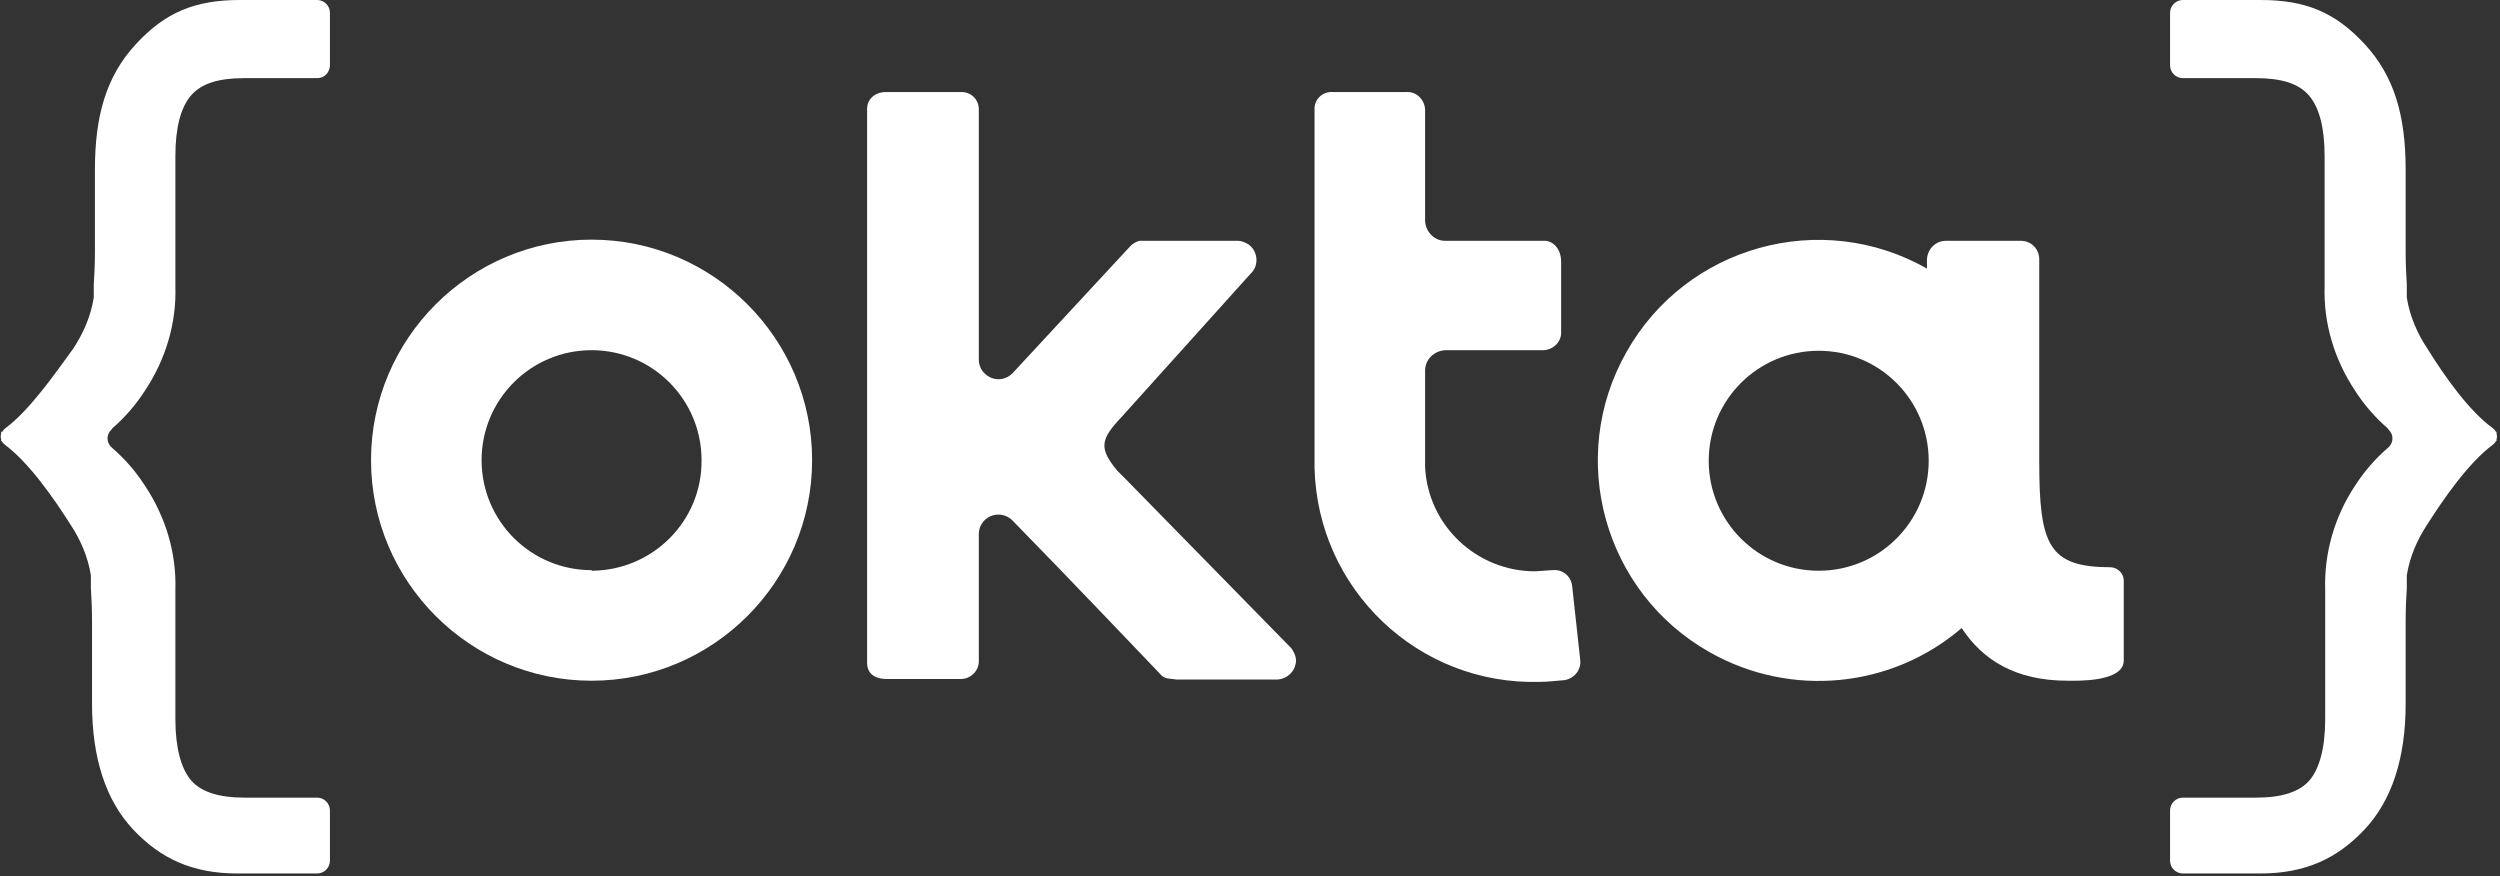
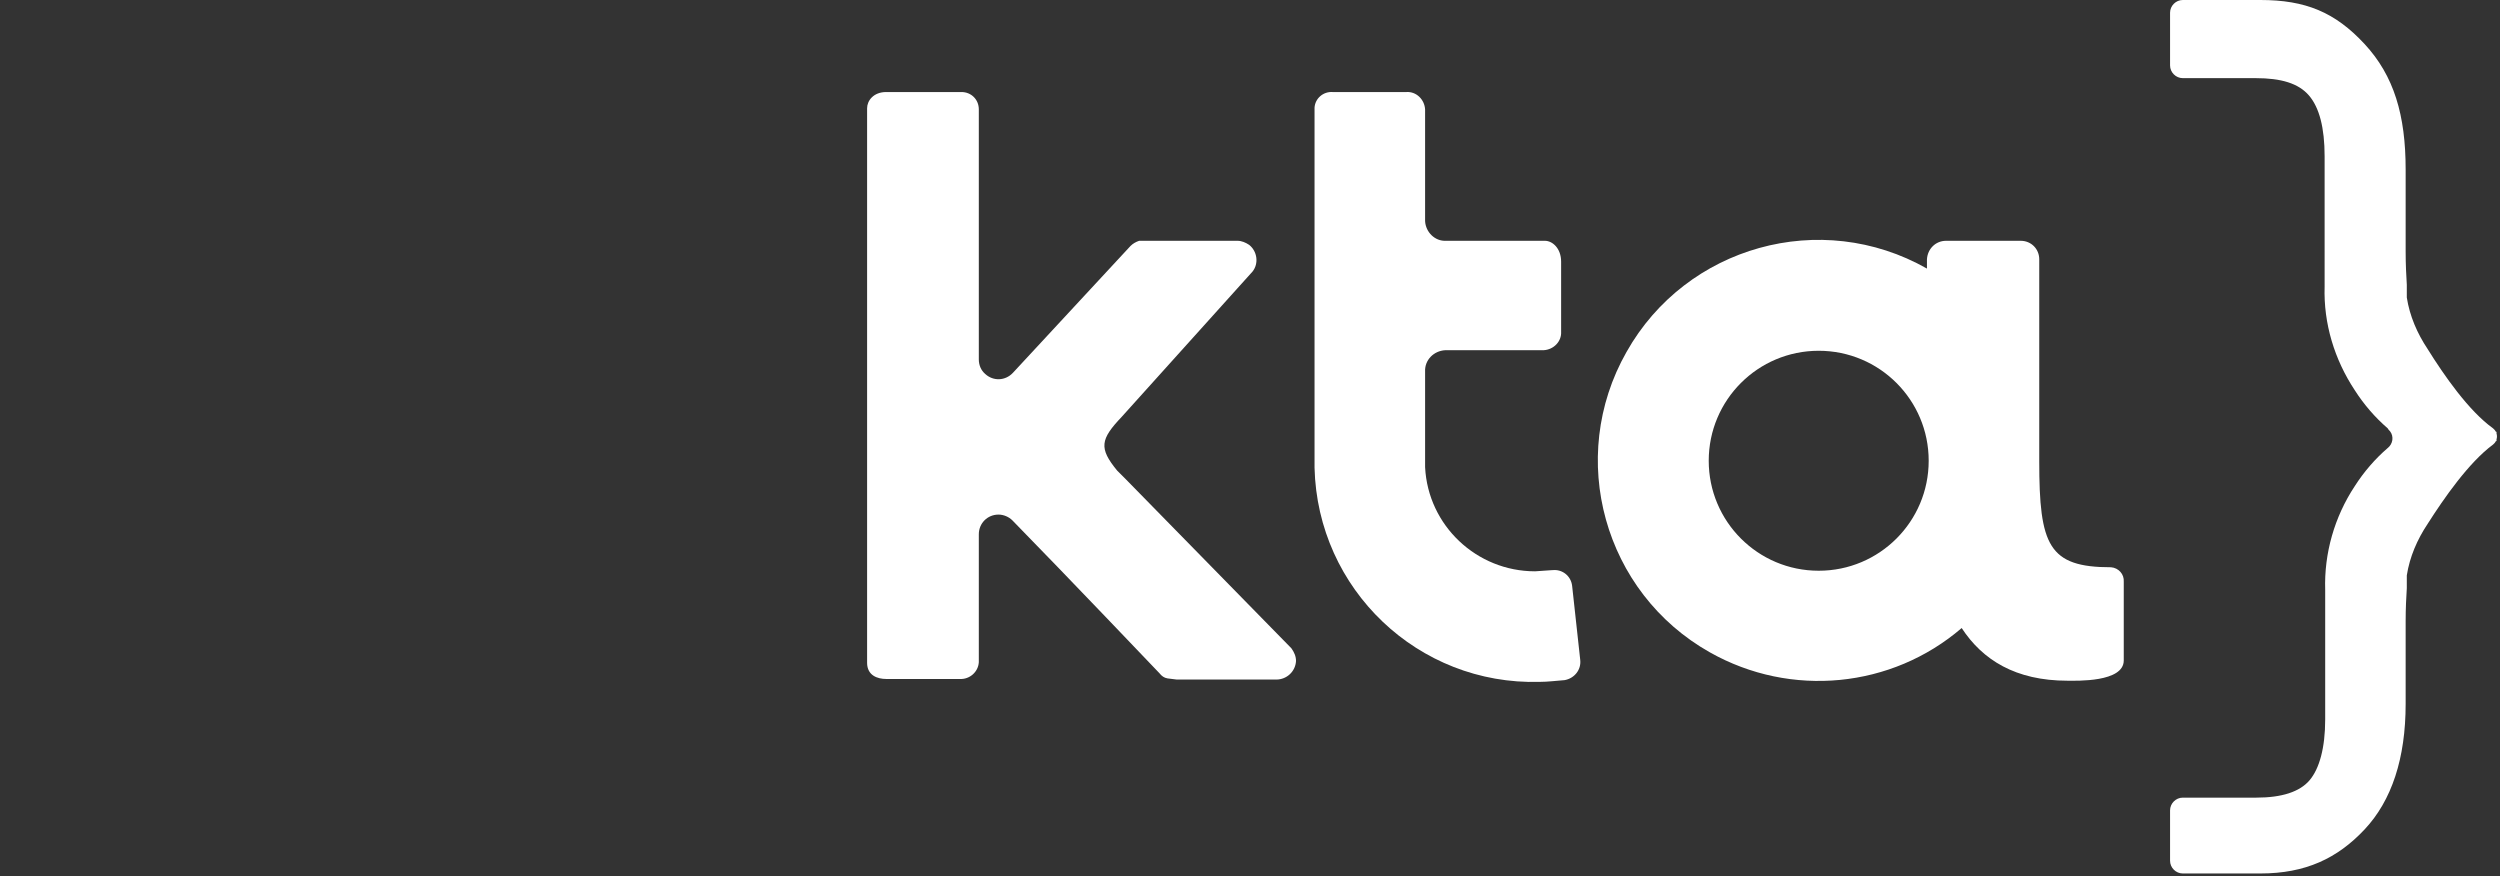
<svg xmlns="http://www.w3.org/2000/svg" version="1.1" id="Layer_1" x="0px" y="0px" viewBox="0 0 431.9 151.4" style="enable-background:new 0 0 431.9 151.4;" xml:space="preserve">
  <rect x="0" y="0" width="431.9" height="151.4" fill="#333333" stroke="none" />
  <style type="text/css">
	.st0{fill:#FFFFFF;}
</style>
  <title>Asset 3</title>
  <g>
    <g>
      <g>
-         <path class="st0" d="M102.2,41.4c-21,0-38.1,17.1-38.1,38.1s17.1,38.1,38.1,38.1s38.1-17.1,38.1-38.1l0,0     C140.3,58.5,123.2,41.4,102.2,41.4z M102.2,98.5c-10.5,0-19-8.5-19-19s8.5-19,19-19s19,8.5,19,19c0.1,10.5-8.4,19-18.9,19.1     C102.3,98.6,102.2,98.6,102.2,98.5L102.2,98.5z" />
        <path class="st0" d="M169.1,92.3c0-1.9,1.5-3.4,3.4-3.4c0.9,0,1.8,0.4,2.4,1c9.5,9.7,25.3,26.3,25.4,26.4     c0.4,0.5,0.8,0.8,1.4,0.9l1.6,0.2h17.2c1.8,0,3.3-1.4,3.4-3.2c0-0.8-0.3-1.5-0.8-2.2l-28.6-29.2l-1.5-1.5     c-3.2-3.9-2.9-5.4,0.8-9.3l22.6-25.1c1.1-1.4,0.8-3.5-0.6-4.6c-0.6-0.4-1.3-0.7-2-0.7h-17c-0.6,0.2-1.1,0.5-1.5,0.9L175,64.4     c-1.3,1.4-3.4,1.5-4.8,0.2c-0.7-0.6-1.1-1.5-1.1-2.5V18.9c0-1.7-1.3-3-3-3c-0.1,0-0.2,0-0.3,0h-12.7c-2.2,0-3.3,1.5-3.3,2.8v95.8     c0,2.2,1.8,2.8,3.3,2.8h12.7c1.7,0.1,3.2-1.2,3.3-2.9c0,0,0,0,0,0V92.3z" />
        <path class="st0" d="M273,114l-1.4-12.8c-0.2-1.7-1.7-2.9-3.4-2.7c0,0,0,0-0.1,0l-2.9,0.2c-10.1,0-18.5-7.9-19-18     c0-0.3,0-0.7,0-1V64.2c-0.1-2,1.5-3.6,3.5-3.7c0,0,0,0,0,0h17c1.7-0.1,3.1-1.5,3-3.2c0,0,0-0.1,0-0.1v-12c0-2.3-1.5-3.6-2.8-3.6     h-17.1c-1.9,0.1-3.5-1.5-3.6-3.4c0,0,0,0,0,0V18.9c-0.1-1.7-1.5-3.1-3.2-3c0,0-0.1,0-0.1,0h-12.7c-1.6-0.1-3,1.1-3.1,2.7     c0,0.1,0,0.1,0,0.2c0,0,0,61.7,0,62c0.5,21,17.9,37.6,38.9,37c1.4,0,2.9-0.2,4.3-0.3C272,117.2,273.2,115.7,273,114z" />
      </g>
      <path class="st0" d="M364.7,98c-10.8,0-12.4-3.8-12.4-18.3l0,0V44.8c0-1.8-1.4-3.2-3.2-3.2c0,0-0.1,0-0.1,0h-12.8    c-1.8,0-3.2,1.4-3.3,3.2v1.6C314.6,36,291.3,42.5,281,60.8c-10.4,18.3-3.9,41.6,14.4,51.9c14,7.9,31.4,6.2,43.5-4.2    c3.6,5.5,9.3,9.1,18.3,9.1c1.5,0,9.7,0.3,9.7-3.5v-13.6C367,99.2,366,98.1,364.7,98z M314.2,98.6c-10.5,0-19-8.5-19-19    s8.5-19,19-19s19,8.5,19,19l0,0C333.2,90.1,324.7,98.6,314.2,98.6z" />
    </g>
-     <path class="st0" d="M19.4,74c2.2-1.9,4.1-4.1,5.7-6.6c3.5-5.3,5.4-11.5,5.2-17.9V27c0-4.9,0.9-8.4,2.7-10.5c1.8-2.1,4.8-3,9.2-3   h12.6c1.2,0,2.1-0.9,2.2-2.1l0,0V2.2C57,1,56,0,54.8,0c0,0,0,0,0,0H41.5c-7.8,0-12.9,2.1-18,7.6s-7.1,12.3-7.1,21.7v14.2   c0,2.2-0.1,4-0.2,5.7v2.2c-0.5,3.2-1.8,6.2-3.6,8.9C9.4,64.7,5.1,70.9,0.9,74l0,0l-0.3,0.3l0,0l-0.2,0.3H0.2v0.3l0,0   c-0.1,0.3-0.1,0.7,0,1l0,0v0.3h0.1l0.2,0.3l0,0l0.3,0.3l0,0c4.2,3.1,8.5,9.3,11.3,13.7c1.8,2.7,3.1,5.7,3.6,8.9v2.2   c0.1,1.6,0.2,3.5,0.2,5.7v14.3c0,9.4,2.4,16.7,7.1,21.7s10.2,7.6,18,7.6h13.8c1.2,0,2.2-1,2.2-2.2V140l0,0c0-1.2-1-2.2-2.2-2.2   H42.2c-4.4,0-7.5-1-9.2-3s-2.7-5.6-2.7-10.5v-22.4c0.2-6.4-1.7-12.6-5.2-17.9c-1.6-2.5-3.5-4.7-5.7-6.6l0,0c-0.9-0.7-1.1-2-0.4-2.9   C19.2,74.3,19.3,74.2,19.4,74L19.4,74z" />
    <path class="st0" d="M412.5,74c-2.2-1.9-4.1-4.1-5.7-6.6c-3.5-5.3-5.4-11.5-5.2-17.9V27c0-4.9-0.9-8.4-2.7-10.5s-4.8-3-9.2-3h-12.6   c-1.2,0-2.2-1-2.2-2.2c0,0,0,0,0,0l0,0V2.2c0-1.2,1-2.2,2.2-2.2c0,0,0,0,0,0h13.4c7.8,0,12.9,2.1,18,7.6s7.1,12.3,7.1,21.7v14.2   c0,2.2,0.1,4,0.2,5.7v2.2c0.5,3.2,1.8,6.2,3.6,8.9c2.8,4.5,7.1,10.7,11.3,13.7l0,0l0.3,0.3l0,0l0.2,0.3h0.1v0.3l0,0   c0.1,0.3,0.1,0.7,0,1l0,0v0.3h-0.1l-0.2,0.3l0,0l-0.3,0.3l0,0c-4.2,3.1-8.5,9.3-11.3,13.7c-1.8,2.7-3.1,5.7-3.6,8.9v2.2   c-0.1,1.6-0.2,3.5-0.2,5.7v14.3c0,9.4-2.4,16.7-7.1,21.7s-10.2,7.6-18,7.6h-13.4c-1.2,0-2.2-1-2.2-2.2c0,0,0,0,0,0V140l0,0   c0-1.2,1-2.2,2.2-2.2l0,0h12.7c4.4,0,7.5-1,9.2-3s2.7-5.6,2.7-10.5v-22.4c-0.2-6.3,1.6-12.6,5.1-17.9c1.6-2.5,3.5-4.7,5.7-6.6l0,0   c0.9-0.7,1.1-2,0.4-2.9C412.7,74.3,412.6,74.2,412.5,74L412.5,74z" />
  </g>
</svg>